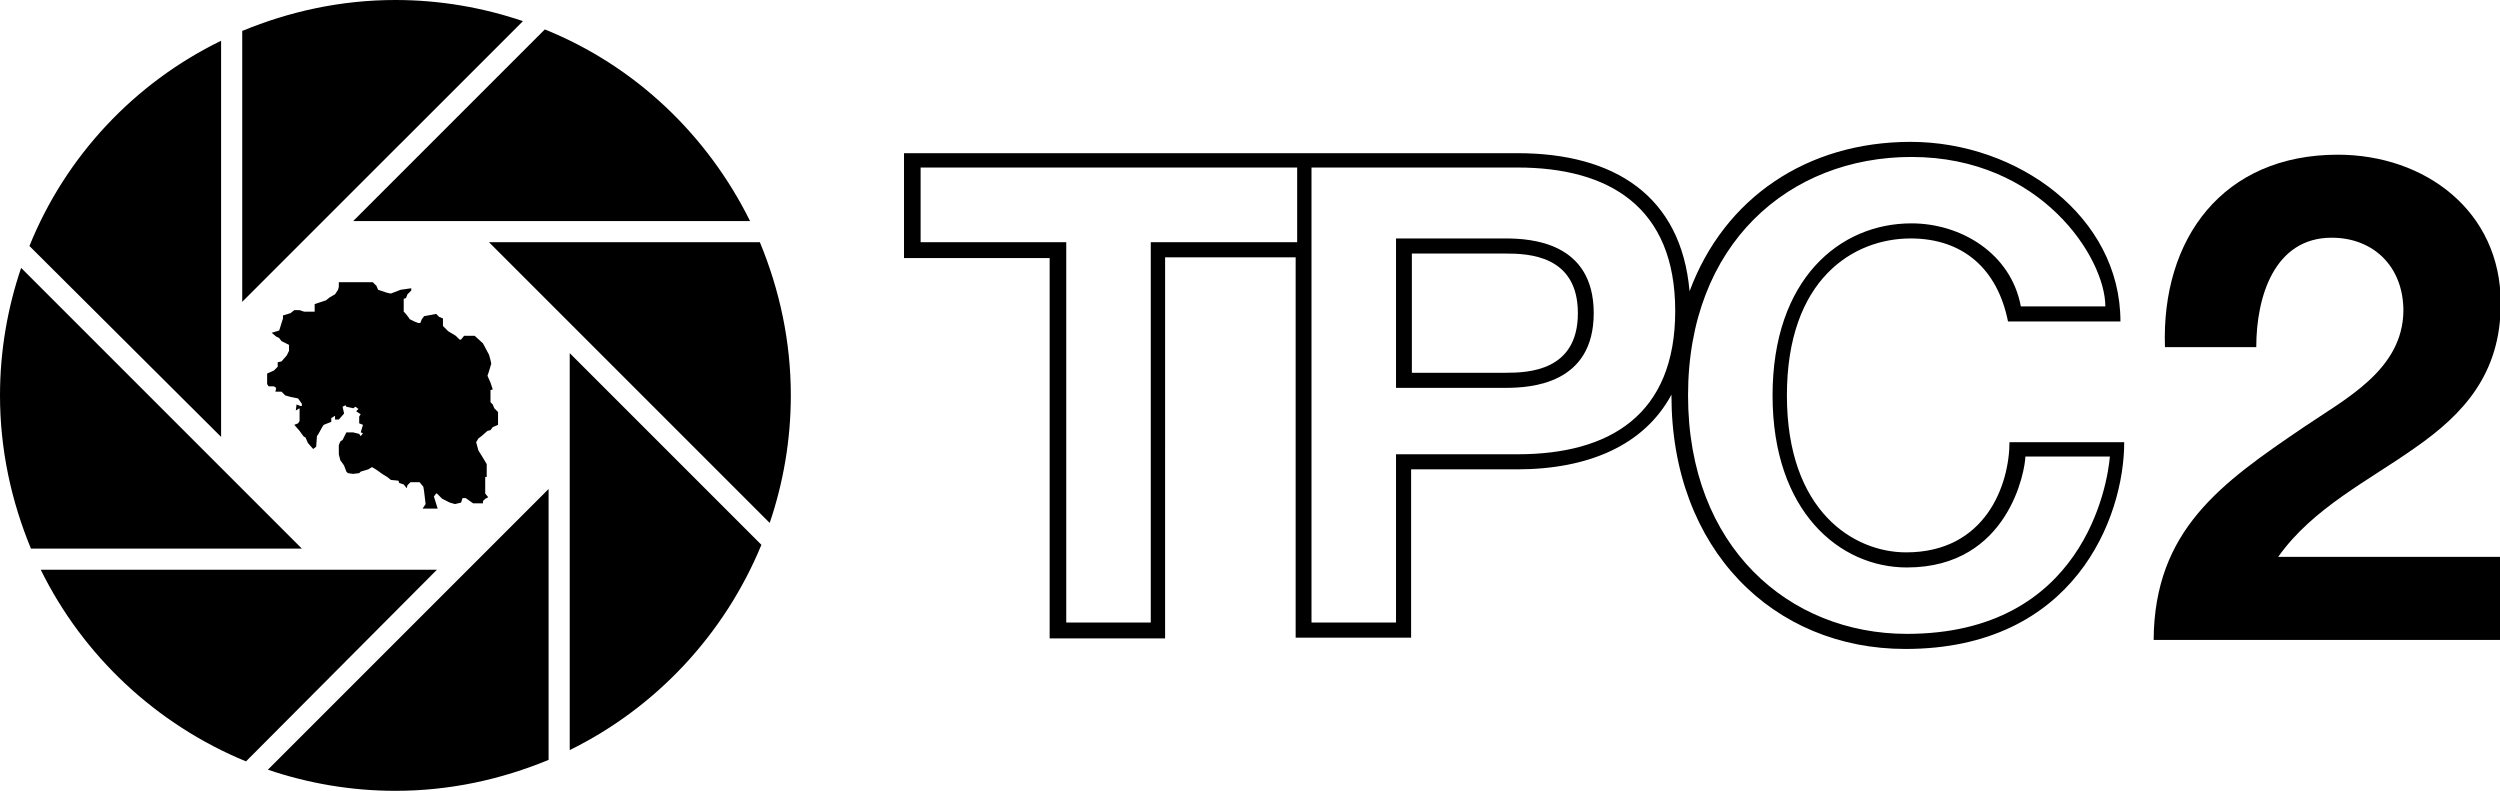
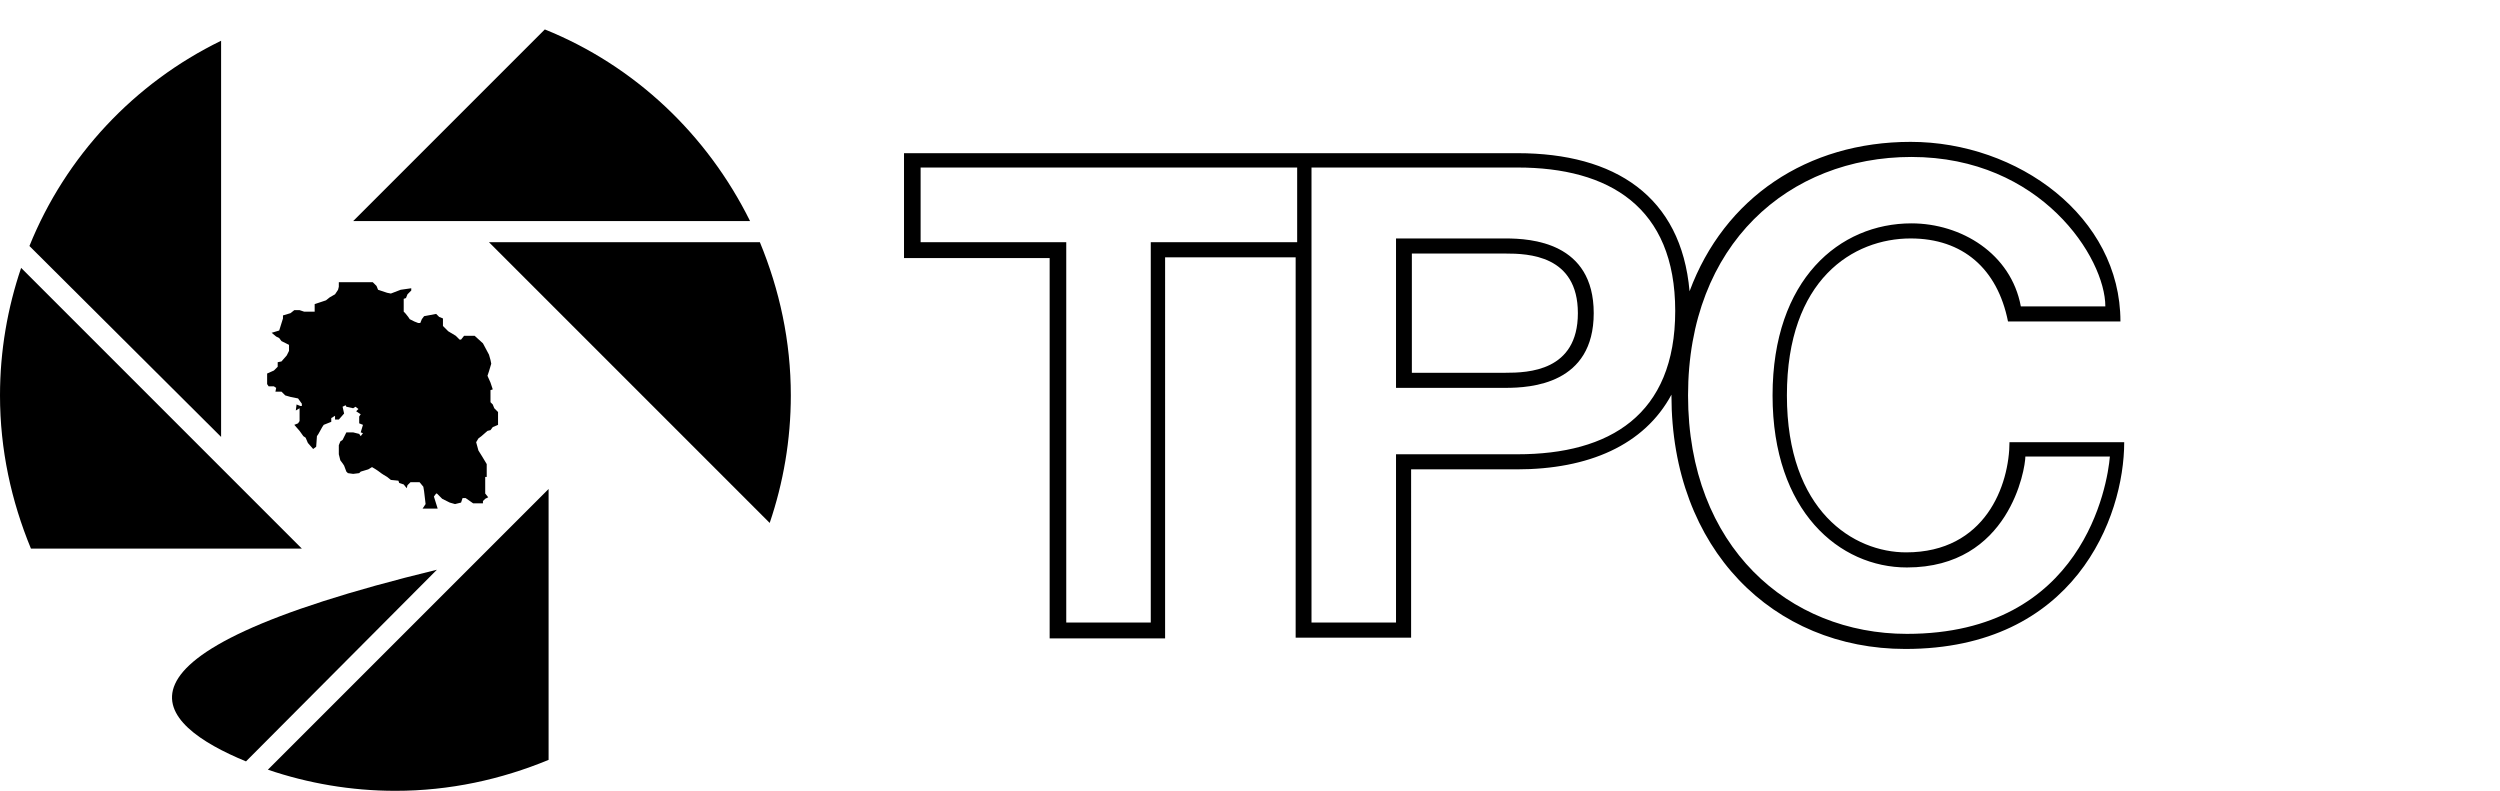
<svg xmlns="http://www.w3.org/2000/svg" version="1.1" id="圖層_1" x="0px" y="0px" viewBox="0 0 331.3 104.8" style="enable-background:new 0 0 331.3 104.8;" xml:space="preserve">
  <g>
    <path d="M46.8,29.3h52.6C93.7,17.8,84.1,8.7,72.2,3.9L46.8,29.3z" />
    <path d="M104.8,52.4c0-7.2-1.5-14-4.1-20.3H64.8L102,69.3C103.8,64,104.8,58.3,104.8,52.4z" />
-     <path d="M32.1,40L69.3,2.8C64,1,58.3,0,52.4,0c-7.2,0-14,1.5-20.3,4.1V40z" />
-     <path d="M75.5,46.8v52.6c11.4-5.6,20.5-15.3,25.4-27.2L75.5,46.8z" />
-     <path d="M57.9,75.5H5.4C11,86.9,20.7,96,32.6,100.9L57.9,75.5z" />
+     <path d="M57.9,75.5C11,86.9,20.7,96,32.6,100.9L57.9,75.5z" />
    <path d="M29.3,57.9V5.4C17.8,11,8.7,20.7,3.9,32.6L29.3,57.9z" />
    <path d="M72.7,64.8L35.5,102c5.3,1.8,11,2.8,16.9,2.8c7.2,0,14-1.5,20.3-4.1V64.8z" />
    <path d="M40,72.7L2.8,35.5C1,40.8,0,46.5,0,52.4c0,7.2,1.5,14,4.1,20.3H40z" />
    <polygon points="35.4,50.9 35.4,49.5 36.3,49.1 36.8,48.6 36.8,48 37.3,47.9 38,47.1 38.3,46.5 38.3,45.7 37.3,45.2 37,44.8    36.6,44.6 36,44.1 37,43.8 37.5,42.2 37.5,41.8 38.5,41.5 39,41.1 39.7,41.1 40.3,41.3 41.7,41.3 41.7,40.3 43.2,39.8 43.7,39.4    44.4,39 44.8,38.4 44.9,38 44.9,37.4 49.4,37.4 49.9,37.9 50.1,38.4 51.3,38.8 51.8,38.9 53.1,38.4 54.5,38.2 54.5,38.5 54,39    53.8,39.5 53.5,39.6 53.5,41.3 53.7,41.5 54.1,42 54.3,42.3 54.9,42.6 55.4,42.8 55.7,42.8 55.9,42.3 56.2,41.9 57.8,41.6 58.2,42    58.7,42.2 58.7,43.2 59.4,43.9 60.4,44.5 60.9,45 61.1,45 61.5,44.5 62.9,44.5 64,45.5 64.8,47 65,47.7 65.1,48.2 64.8,49.2    64.6,49.8 65,50.7 65.3,51.6 65,51.7 65,53.3 65.3,53.6 65.5,54.1 66,54.6 66,56.3 65.3,56.6 65,57 64.6,57.1 63.8,57.8 63.4,58.1    63.1,58.6 63.4,59.7 63.9,60.5 64.5,61.5 64.5,63.2 64.3,63.2 64.3,65.4 64.7,65.9 64.3,66.1 64,66.4 64,66.7 62.7,66.7 61.7,66    61.3,66 61.1,66.6 60.3,66.8 59.6,66.6 58.6,66.1 57.9,65.4 57.8,65.4 57.5,65.8 58,67.4 56,67.4 56.4,66.8 56.2,65.1 56.1,64.5    55.6,63.9 54.4,63.9 54,64.3 53.9,64.7 53.5,64.2 52.9,64 52.8,63.7 51.8,63.6 51.3,63.2 50.8,62.9 50.5,62.7 50.1,62.4 49.8,62.2    49.3,61.9 48.8,62.2 47.8,62.5 47.6,62.7 46.8,62.8 46.1,62.7 45.9,62.5 45.6,61.7 45.4,61.4 45.1,61 44.9,60.2 44.9,59 45.1,58.5    45.4,58.3 45.9,57.3 46.8,57.3 47.6,57.5 47.8,57.8 48.1,57.4 47.8,57.3 48.1,56.3 47.6,56.1 47.6,55.2 47.8,54.9 47.2,54.5    47.5,54.2 47.1,53.9 46.8,54.1 45.9,53.9 45.8,53.7 45.4,53.9 45.6,54.8 44.9,55.6 44.4,55.6 44.4,55.1 43.9,55.4 43.9,55.9    42.9,56.3 42.7,56.6 42.2,57.5 42,57.8 41.9,59.2 41.5,59.5 40.8,58.7 40.5,58 40.2,57.8 39.7,57.1 39,56.3 39.5,56.1 39.7,55.8    39.7,54.1 39.2,54.4 39.3,53.6 39.8,53.8 40,53.8 40,53.5 39.5,52.8 38.5,52.6 37.8,52.4 37.3,51.9 36.5,51.9 36.6,51.4 36.3,51.2    35.6,51.2  " />
  </g>
  <g>
    <path d="M199.5,31.6H185v19.8h14.5c3.4,0,11.7-0.5,11.7-9.9C211.2,32.1,202.9,31.6,199.5,31.6z M199.5,49.4h-12.4V33.6h12.4   c3,0,9.6,0.2,9.6,7.9S202.5,49.4,199.5,49.4z" />
    <path d="M266.3,58.5c0,5.8-3.2,14.7-13.7,14.7c-6.9,0-15.8-5.4-15.8-20.8c0-15.4,8.8-20.8,16.4-20.8c6.9,0,11.5,4,12.9,11h14.9   c0-13.9-13.6-23.8-27.8-23.8c-13.7,0-24.7,7.4-29.3,19.8c-1.1-12.6-9.9-18.3-22.8-18.3h-27.3h-2.1h-51.9v13.9h19.3v50.4h15.3V34.1   h17.3v50.4h15.3V62.2h14c9.5,0,16.9-3.2,20.5-9.9c0,0,0,0,0,0.1c0,20.4,13.5,33.6,31,33.6c22.4,0,29-17.4,29-27.4H266.3z    M171.8,32.1h-19.3v50.4h-11.2V32.1h-19.3v-9.9h49.9V32.1z M201.1,60.2H185v22.3h-11.2V34.1V22.2h27.3c12.1,0,20.9,5.2,20.9,19   S213.3,60.2,201.1,60.2z M252.7,84c-15.6,0-29-11.5-29-31.6c0-20.1,13.4-31.6,29.6-31.6c17.2,0,25.7,13.4,25.7,19.8h-11.2   c-1.3-7-7.9-11-14.5-11c-9.5,0-18.4,7.4-18.4,22.8c0,15.4,8.9,22.8,17.8,22.8c13.6,0,15.7-13.1,15.7-14.7h11.2   C279.3,64.2,276.1,84,252.7,84z" />
  </g>
  <g>
-     <path d="M286.9,46c-0.5-14.4,7.7-25.5,22.9-25.5c11.5,0,21.6,7.4,21.6,19.7c0,9.4-5,14.7-11.3,19.1c-6.2,4.4-13.6,8-18.2,14.5h29.8   v11h-46.3c0.1-14.6,9-20.8,19.9-28.2c5.6-3.8,13.1-7.6,13.2-15.4c0-5.9-4-9.7-9.5-9.7c-7.6,0-10,7.8-10,14.5H286.9z" />
-   </g>
+     </g>
</svg>